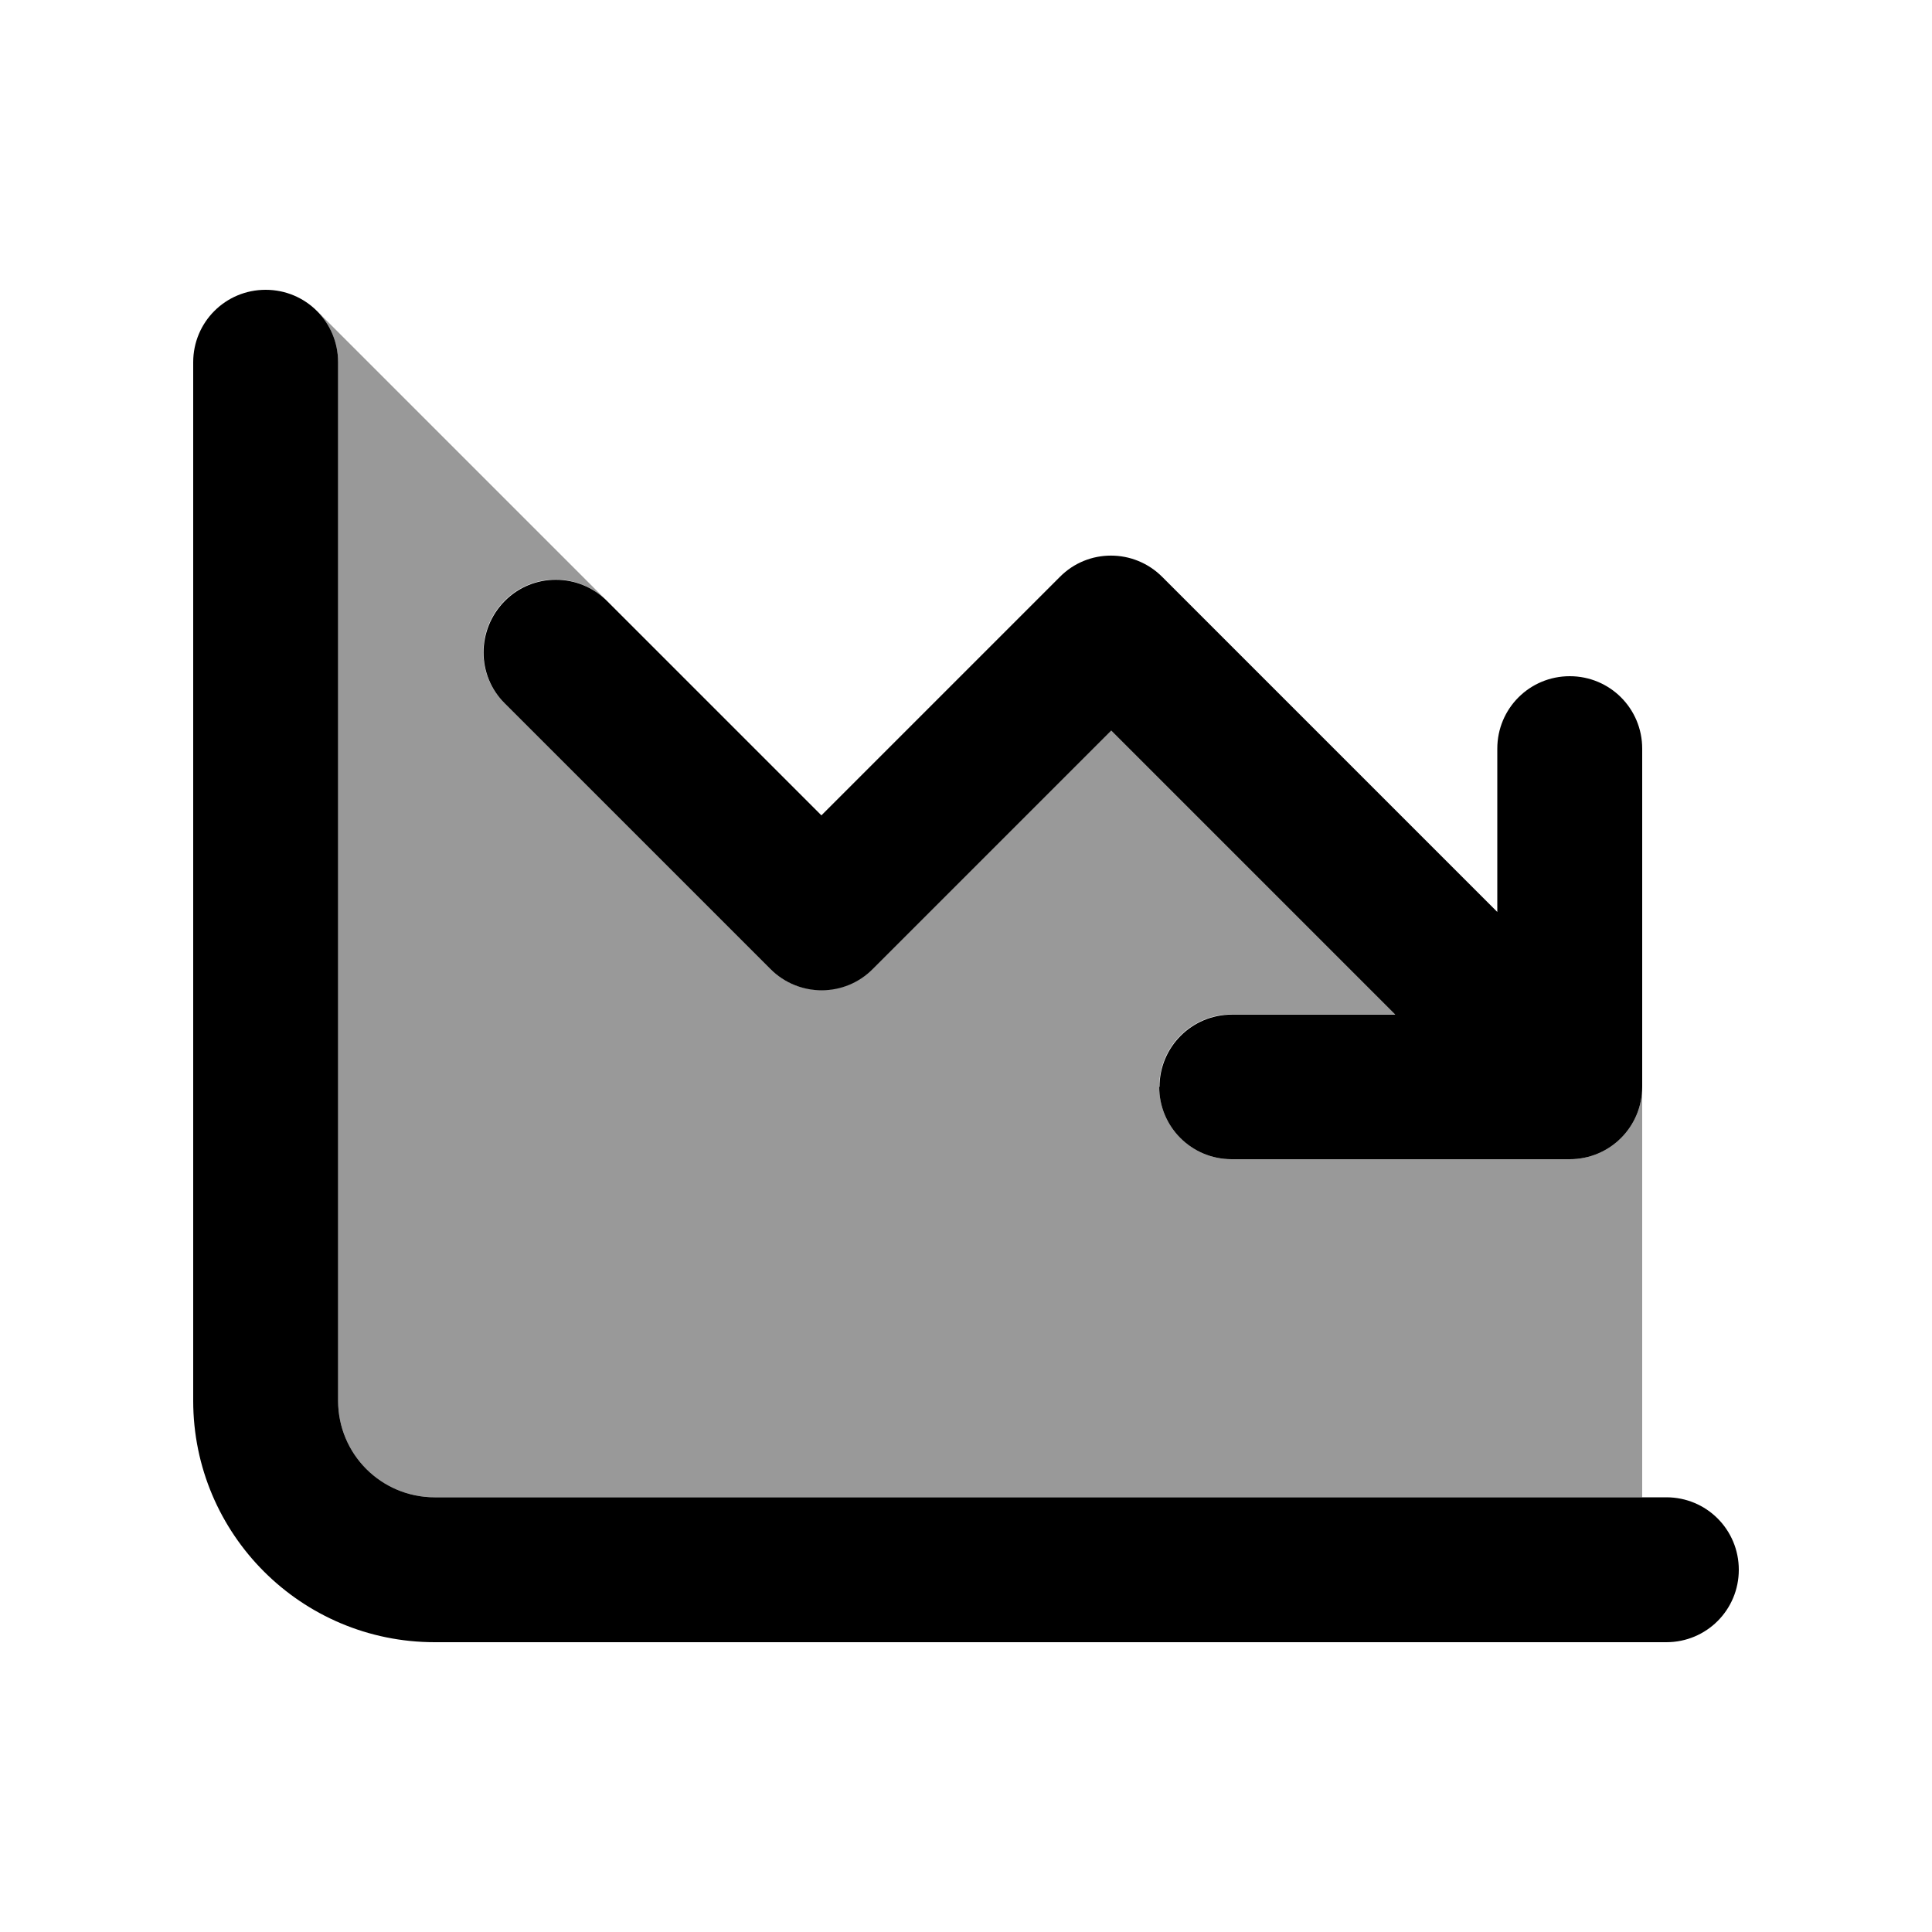
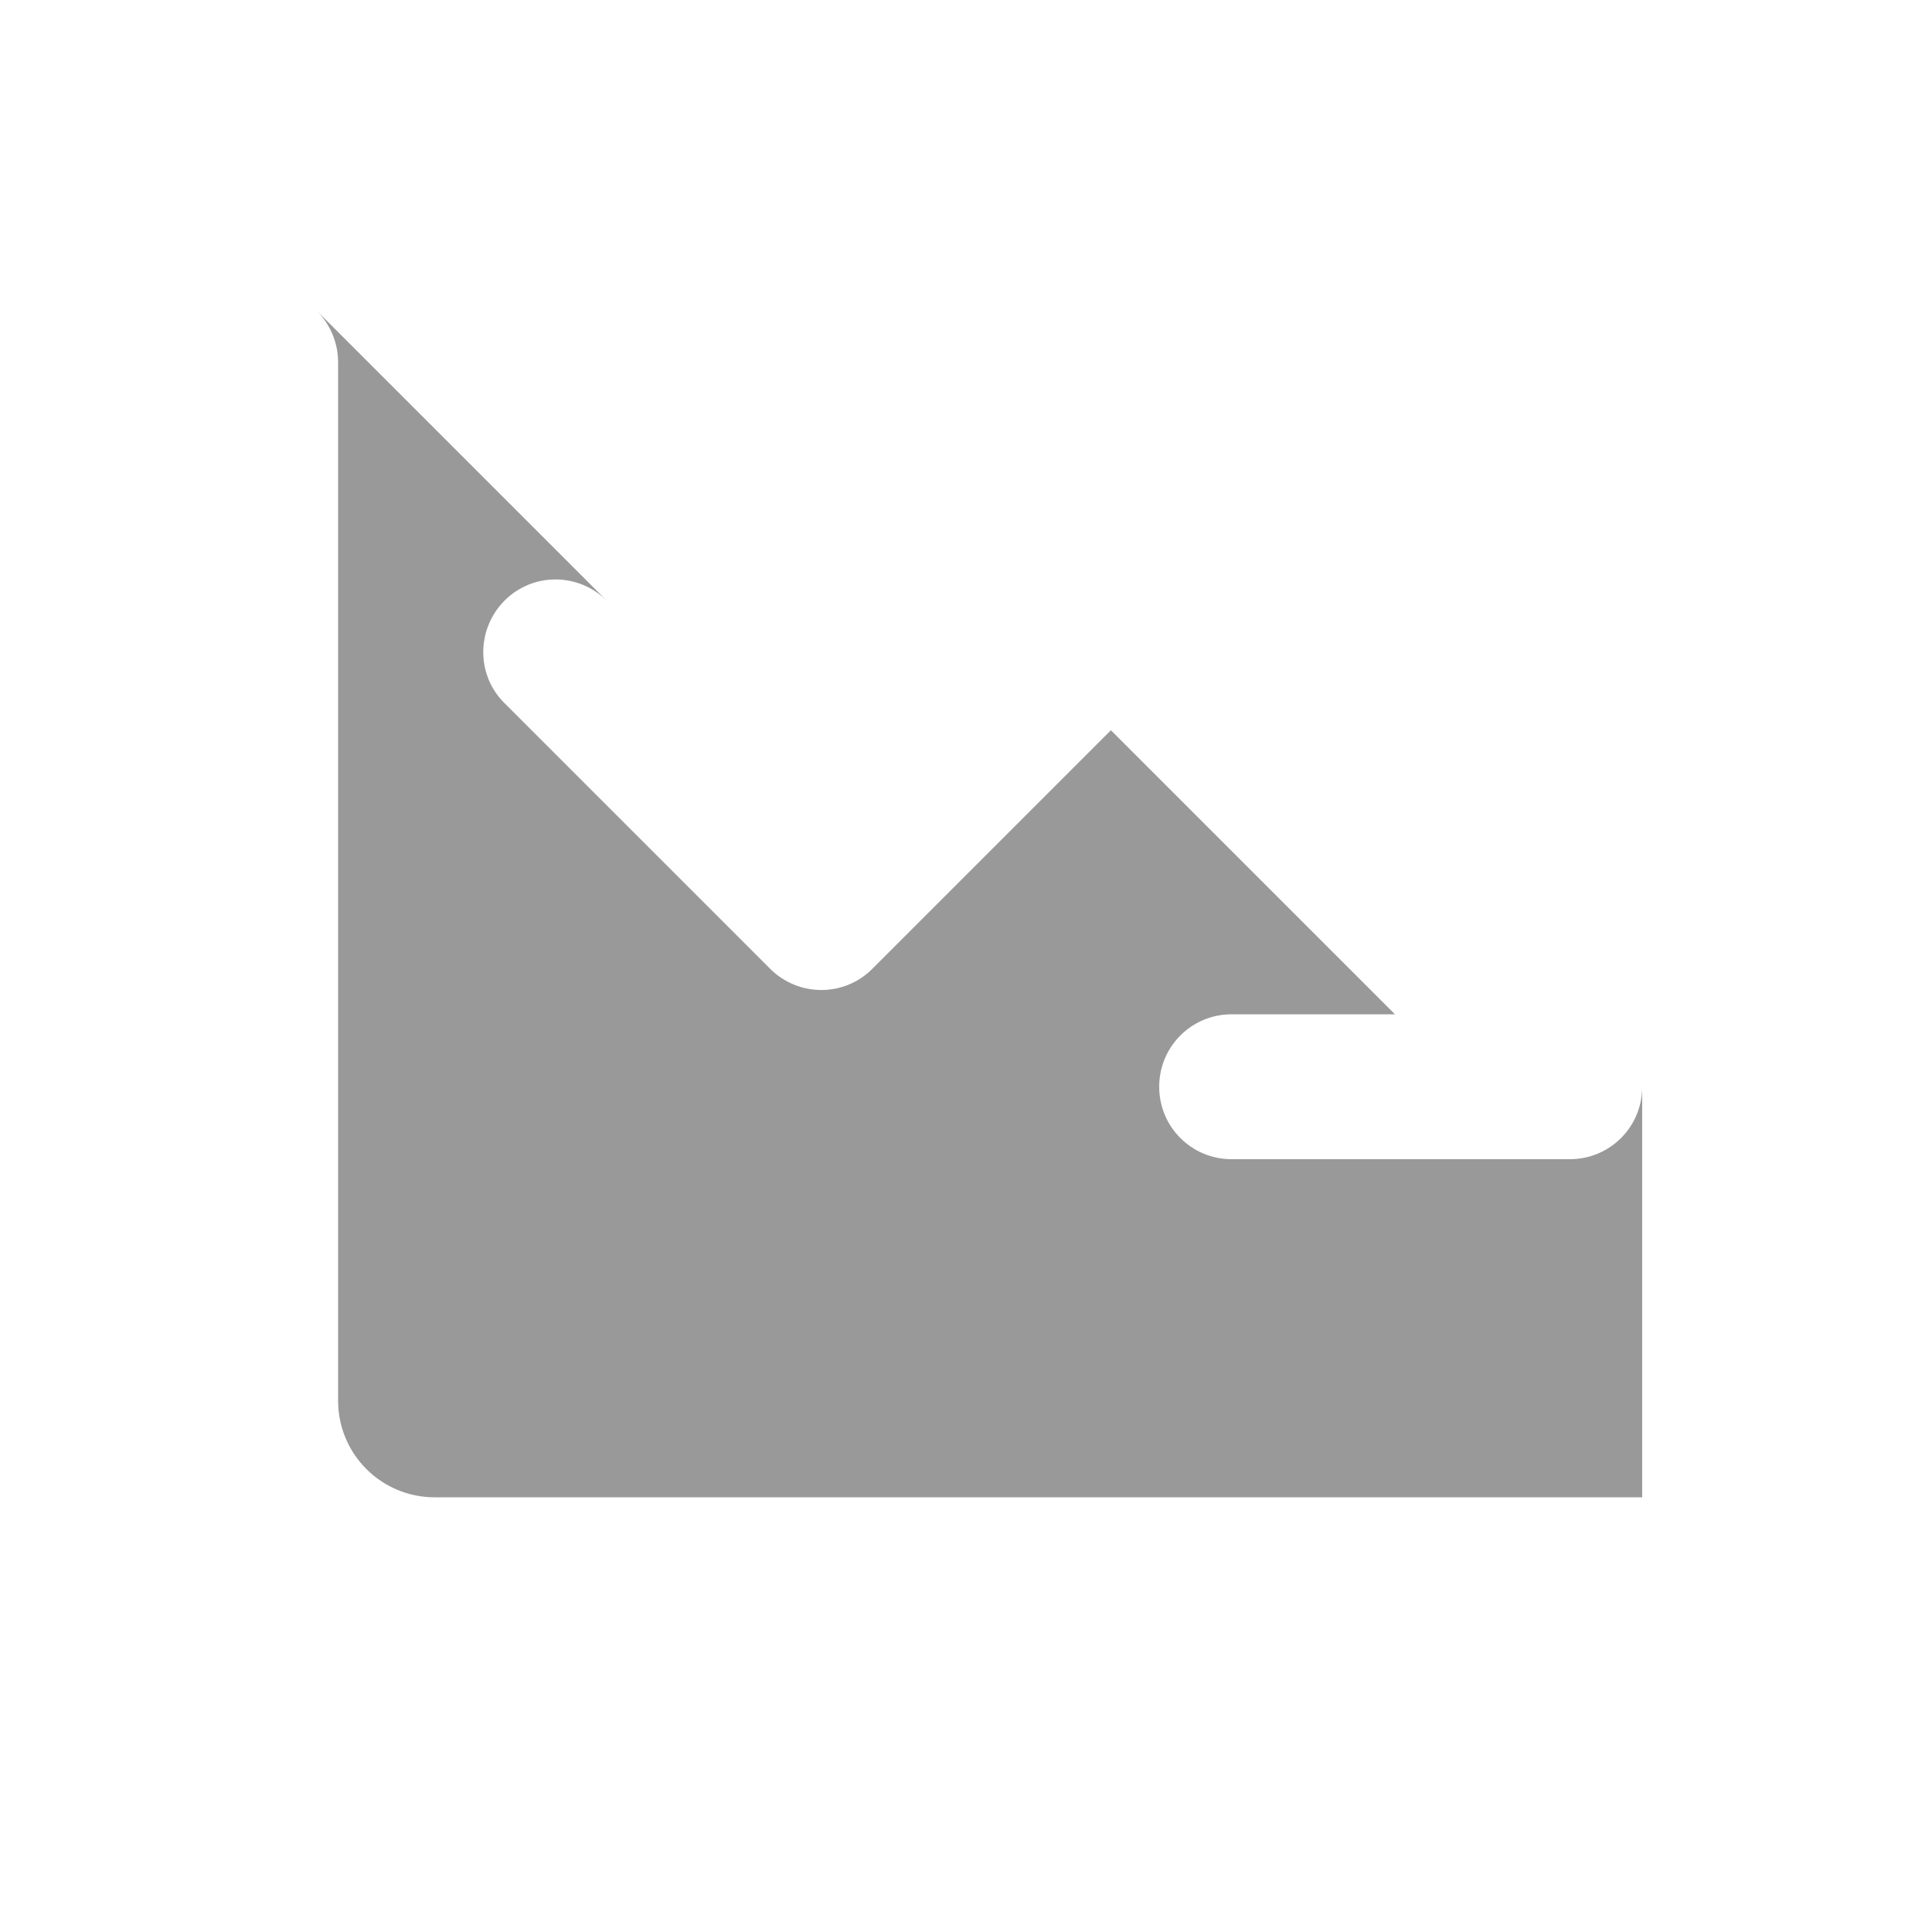
<svg xmlns="http://www.w3.org/2000/svg" viewBox="0 0 640 640">
  <path opacity=".4" fill="currentColor" d="M105 103C137 135 169 167 201 199C191.6 189.6 176.4 189.6 167.1 199C157.8 208.4 157.7 223.6 167.1 232.9L255.1 320.9C264.5 330.3 279.7 330.3 289 320.9L368 241.9L462.1 336L408 336C394.7 336 384 346.7 384 360C384 373.3 394.7 384 408 384L520 384C533.3 384 544 373.3 544 360L544 496L144 496C126.3 496 112 481.7 112 464L112 120C112 113.4 109.3 107.4 105 103z" />
-   <path fill="currentColor" d="M112 120C112 106.7 101.3 96 88 96C74.7 96 64 106.7 64 120L64 464C64 508.2 99.8 544 144 544L552 544C565.3 544 576 533.3 576 520C576 506.7 565.3 496 552 496L144 496C126.3 496 112 481.7 112 464L112 120zM384 360C384 373.3 394.7 384 408 384L520 384C533.3 384 544 373.3 544 360L544 248C544 234.7 533.3 224 520 224C506.7 224 496 234.7 496 248L496 302.1L385 191.1C375.6 181.7 360.4 181.7 351.1 191.1L272.1 270.1L201.1 199.1C191.7 189.7 176.5 189.7 167.2 199.1C157.9 208.5 157.8 223.7 167.2 233L255.2 321C264.6 330.4 279.8 330.4 289.1 321L368.1 242L462.2 336.1L408.1 336.1C394.8 336.1 384.1 346.8 384.1 360.1z" />
</svg>